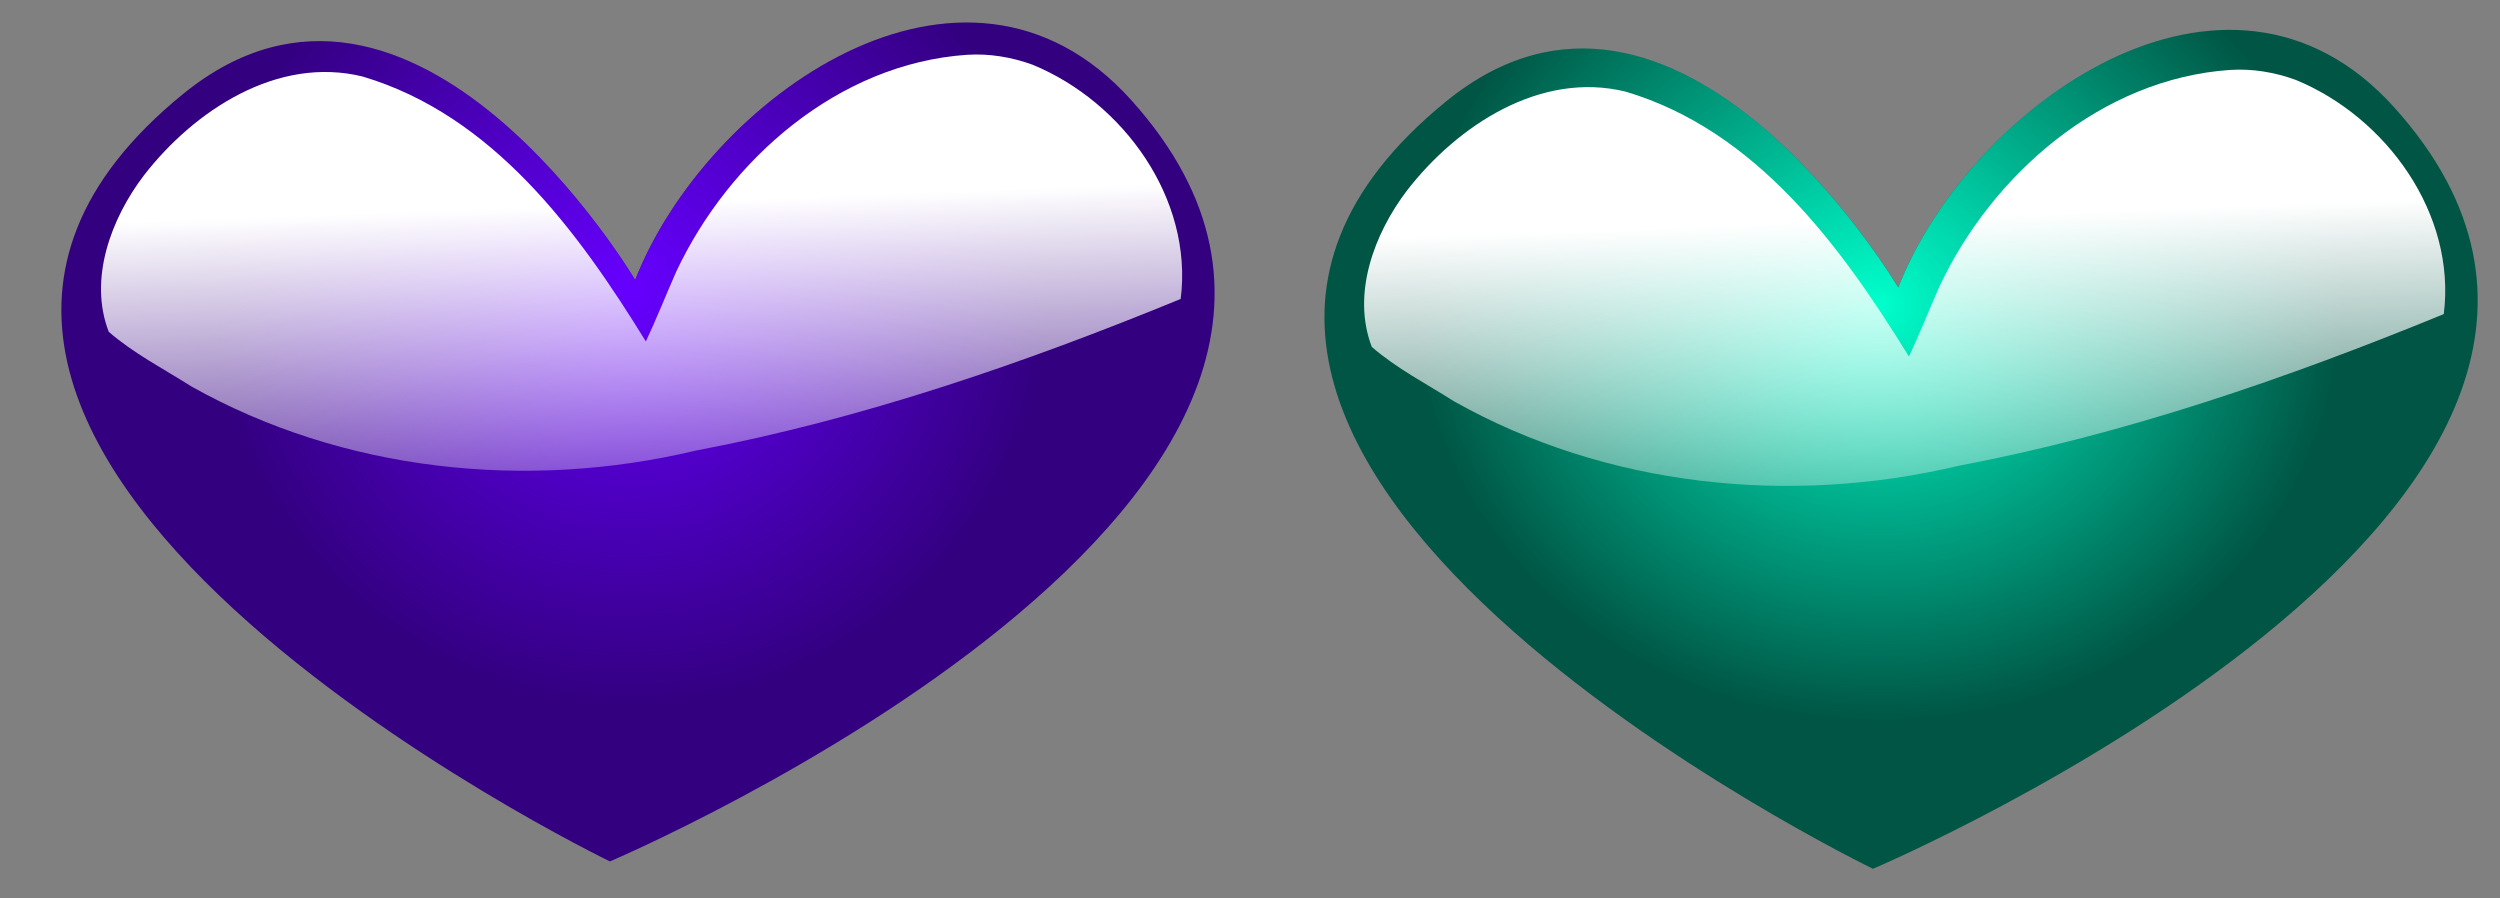
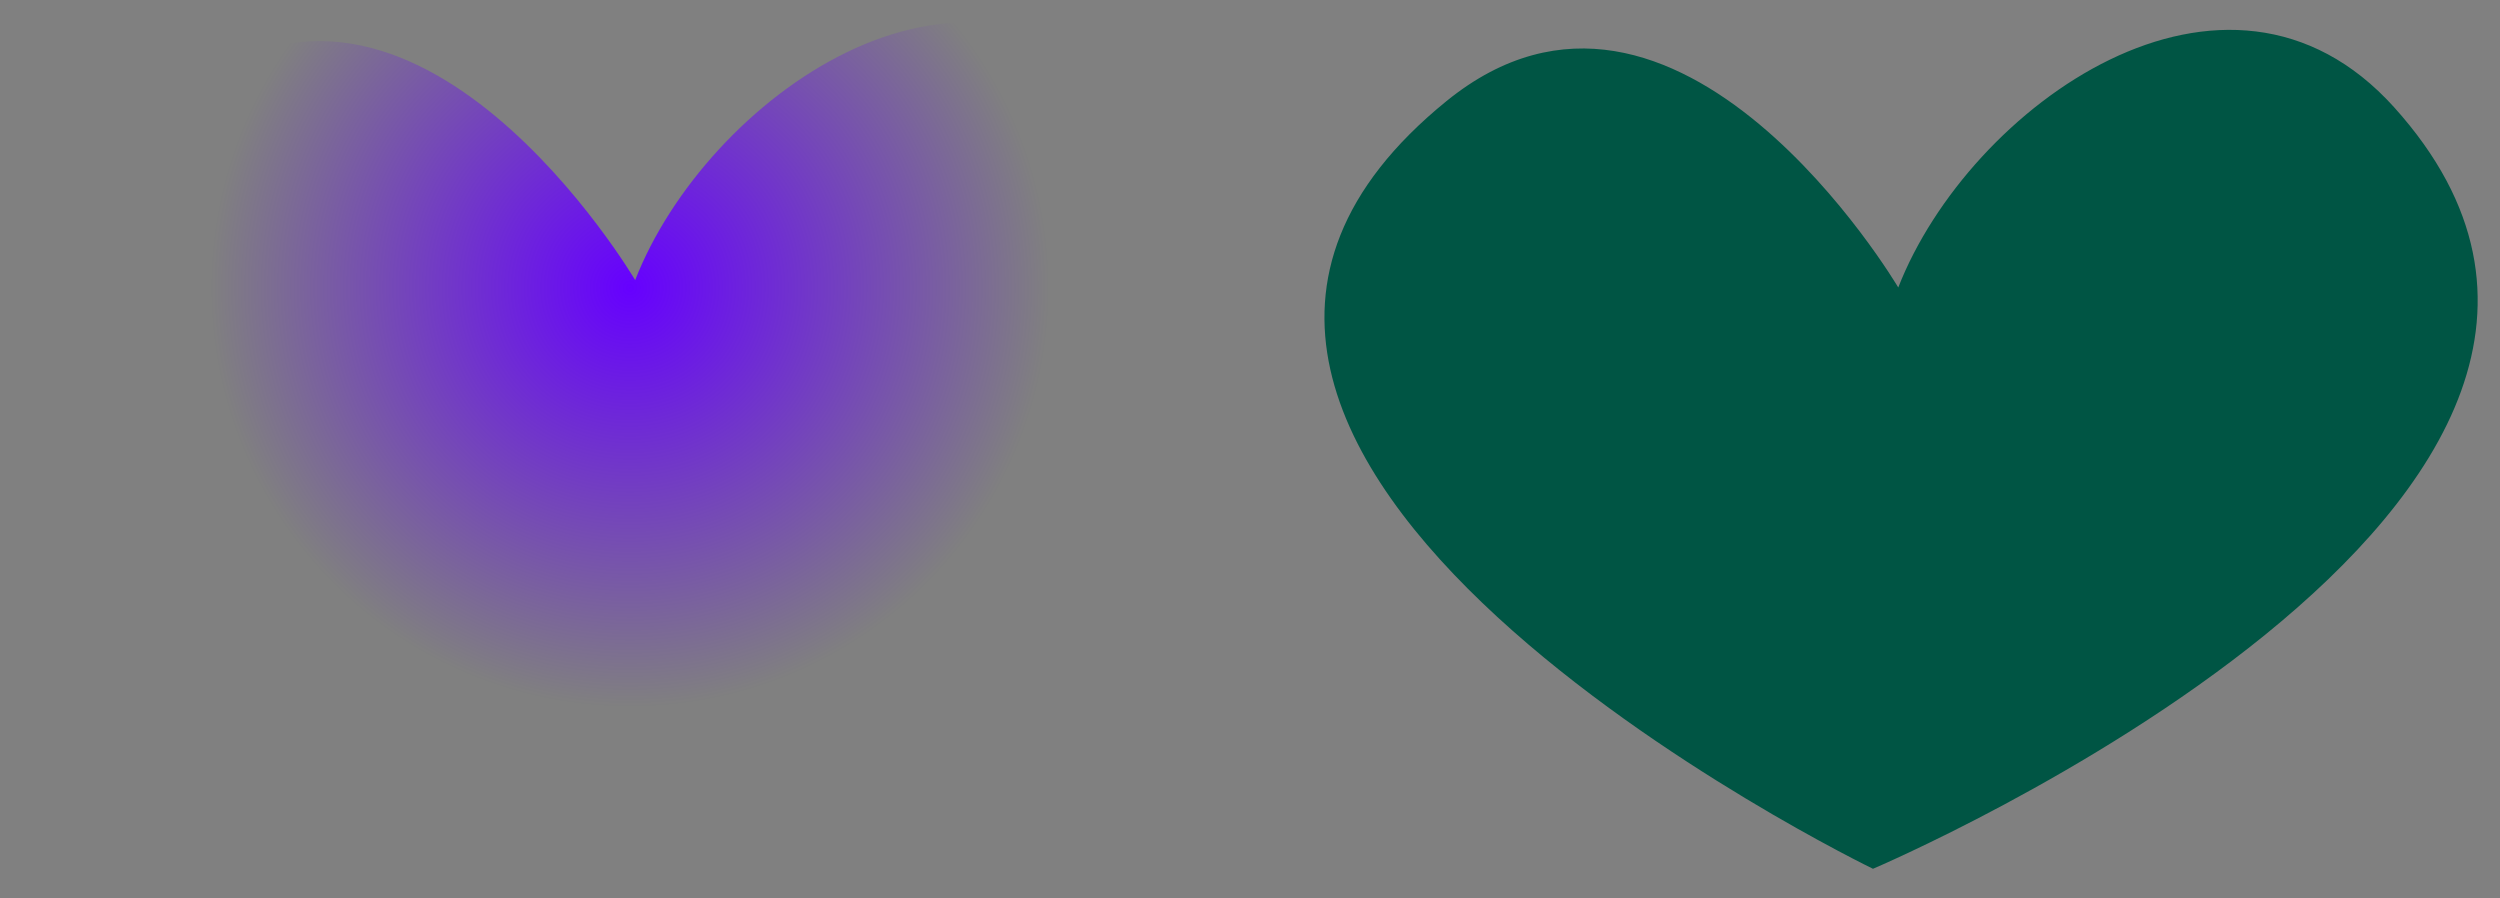
<svg xmlns="http://www.w3.org/2000/svg" xmlns:xlink="http://www.w3.org/1999/xlink" version="1.1" width="1175.179" height="422.273" id="svg3750">
  <rect width="100%" height="100%" fill="#808080" stroke="none" />
  <defs id="defs3">
    <linearGradient x1="180.776" y1="90.231" x2="185.222" y2="202.846" id="linearGradient3636" xlink:href="#linearGradient3196" gradientUnits="userSpaceOnUse" gradientTransform="matrix(1.005,0,0,0.947,87.333,997.895)" />
    <linearGradient id="linearGradient3196">
      <stop id="stop3198" style="stop-color:#ffffff;stop-opacity:1" offset="0" />
      <stop id="stop3200" style="stop-color:#ffffff;stop-opacity:0" offset="1" />
    </linearGradient>
    <linearGradient x1="180.776" y1="90.231" x2="185.222" y2="202.846" id="linearGradient3592" xlink:href="#linearGradient3196-4" gradientUnits="userSpaceOnUse" gradientTransform="matrix(1.005,0,0,0.947,-308.725,1190.685)" />
    <linearGradient id="linearGradient3196-4">
      <stop id="stop3198-3" style="stop-color:#ffffff;stop-opacity:1" offset="0" />
      <stop id="stop3200-7" style="stop-color:#ffffff;stop-opacity:0" offset="1" />
    </linearGradient>
    <linearGradient id="linearGradient3196-0">
      <stop id="stop3198-6" style="stop-color:#ffffff;stop-opacity:1" offset="0" />
      <stop id="stop3200-76" style="stop-color:#ffffff;stop-opacity:0" offset="1" />
    </linearGradient>
    <linearGradient x1="180.776" y1="90.231" x2="185.222" y2="202.846" id="linearGradient3180" xlink:href="#linearGradient3196-0" gradientUnits="userSpaceOnUse" gradientTransform="matrix(1.005,0,0,0.947,387.079,-23.472)" />
    <linearGradient id="linearGradient3889">
      <stop id="stop3891" style="stop-color:#ffffff;stop-opacity:1" offset="0" />
      <stop id="stop3893" style="stop-color:#ffffff;stop-opacity:0" offset="1" />
    </linearGradient>
    <linearGradient id="linearGradient3196-08">
      <stop id="stop3198-35" style="stop-color:#ffffff;stop-opacity:1" offset="0" />
      <stop id="stop3200-0" style="stop-color:#ffffff;stop-opacity:0" offset="1" />
    </linearGradient>
    <linearGradient x1="180.776" y1="90.231" x2="185.222" y2="202.846" id="linearGradient3654" xlink:href="#linearGradient3196-08" gradientUnits="userSpaceOnUse" gradientTransform="matrix(1.005,0,0,0.947,225.639,612.315)" />
    <linearGradient id="linearGradient3997">
      <stop id="stop3999" style="stop-color:#ffffff;stop-opacity:1" offset="0" />
      <stop id="stop4001" style="stop-color:#ffffff;stop-opacity:0" offset="1" />
    </linearGradient>
    <linearGradient id="linearGradient3202">
      <stop id="stop3204" style="stop-color:#ffffff;stop-opacity:1" offset="0" />
      <stop id="stop3206" style="stop-color:#ffffff;stop-opacity:0" offset="1" />
    </linearGradient>
    <linearGradient id="linearGradient3196-7">
      <stop id="stop3198-2" style="stop-color:#ffffff;stop-opacity:1" offset="0" />
      <stop id="stop3200-9" style="stop-color:#ffffff;stop-opacity:0" offset="1" />
    </linearGradient>
    <radialGradient cx="560.912" cy="733.882" r="149.628" fx="560.912" fy="733.882" id="radialGradient3711" xlink:href="#linearGradient3319" gradientUnits="userSpaceOnUse" gradientTransform="matrix(0.406,0.599,-1.039,0.703,1190.974,-305.685)" />
    <linearGradient id="linearGradient3319">
      <stop id="stop3321" style="stop-color:#000080;stop-opacity:1" offset="0" />
      <stop id="stop3323" style="stop-color:#000080;stop-opacity:0" offset="1" />
    </linearGradient>
    <linearGradient id="linearGradient3196-3">
      <stop id="stop3198-7" style="stop-color:#ffffff;stop-opacity:1" offset="0" />
      <stop id="stop3200-2" style="stop-color:#ffffff;stop-opacity:0" offset="1" />
    </linearGradient>
    <linearGradient x1="180.776" y1="90.231" x2="185.222" y2="202.846" id="linearGradient3493" xlink:href="#linearGradient3196-3" gradientUnits="userSpaceOnUse" gradientTransform="matrix(1.005,0,0,0.947,929.741,721.283)" />
    <linearGradient id="linearGradient4204">
      <stop id="stop4206" style="stop-color:#ffffff;stop-opacity:1" offset="0" />
      <stop id="stop4208" style="stop-color:#ffffff;stop-opacity:0" offset="1" />
    </linearGradient>
    <linearGradient id="linearGradient4060-3">
      <stop id="stop4062-6" style="stop-color:#ffffff;stop-opacity:1" offset="0" />
      <stop id="stop4064-1" style="stop-color:#ffffff;stop-opacity:0" offset="1" />
    </linearGradient>
    <linearGradient x1="180.776" y1="90.231" x2="185.222" y2="202.846" id="linearGradient3702" xlink:href="#linearGradient3196-9" gradientUnits="userSpaceOnUse" gradientTransform="matrix(0.918,0,0,0.887,495.337,141.535)" />
    <linearGradient id="linearGradient3196-9">
      <stop id="stop3198-1" style="stop-color:#ffffff;stop-opacity:1" offset="0" />
      <stop id="stop3200-6" style="stop-color:#ffffff;stop-opacity:0" offset="1" />
    </linearGradient>
    <linearGradient id="linearGradient3196-6">
      <stop id="stop3198-5" style="stop-color:#ffffff;stop-opacity:1" offset="0" />
      <stop id="stop3200-4" style="stop-color:#ffffff;stop-opacity:0" offset="1" />
    </linearGradient>
    <linearGradient x1="548.256" y1="59.114" x2="551.219" y2="210.254" id="linearGradient3725" xlink:href="#linearGradient3202-1" gradientUnits="userSpaceOnUse" gradientTransform="matrix(0.928,0,0,1,484.256,290.093)" />
    <linearGradient id="linearGradient3202-1">
      <stop id="stop3204-6" style="stop-color:#ffffff;stop-opacity:1" offset="0" />
      <stop id="stop3206-8" style="stop-color:#ffffff;stop-opacity:0" offset="1" />
    </linearGradient>
    <linearGradient x1="180.776" y1="90.231" x2="185.222" y2="202.846" id="linearGradient4464" xlink:href="#linearGradient3196-61" gradientUnits="userSpaceOnUse" gradientTransform="matrix(1.005,0,0,1.004,-18.408,-14.353)" />
    <linearGradient id="linearGradient3196-61">
      <stop id="stop3198-4" style="stop-color:#ffffff;stop-opacity:1" offset="0" />
      <stop id="stop3200-78" style="stop-color:#ffffff;stop-opacity:0" offset="1" />
    </linearGradient>
    <linearGradient id="linearGradient3218">
      <stop id="stop3220" style="stop-color:#ffffff;stop-opacity:1" offset="0" />
      <stop id="stop3222" style="stop-color:#ffffff;stop-opacity:0" offset="1" />
    </linearGradient>
    <radialGradient cx="444.18" cy="1003.424" r="155.956" fx="444.18" fy="1003.424" id="radialGradient3741" xlink:href="#linearGradient3467" gradientUnits="userSpaceOnUse" gradientTransform="matrix(0.712,-0.148,0.148,0.712,796.859,-22.988)" />
    <linearGradient id="linearGradient3467">
      <stop id="stop3469" style="stop-color:#6600ff;stop-opacity:1" offset="0" />
      <stop id="stop3471" style="stop-color:#6600ff;stop-opacity:0" offset="1" />
    </linearGradient>
    <linearGradient x1="180.776" y1="90.231" x2="185.222" y2="202.846" id="linearGradient3743" xlink:href="#linearGradient3196-5" gradientUnits="userSpaceOnUse" gradientTransform="matrix(1.005,0,0,0.947,1061.76,518.015)" />
    <linearGradient id="linearGradient3196-5">
      <stop id="stop3198-12" style="stop-color:#ffffff;stop-opacity:1" offset="0" />
      <stop id="stop3200-74" style="stop-color:#ffffff;stop-opacity:0" offset="1" />
    </linearGradient>
    <radialGradient cx="540.891" cy="1007.336" r="155.956" fx="540.891" fy="1007.336" id="radialGradient3453" xlink:href="#linearGradient3447" gradientUnits="userSpaceOnUse" gradientTransform="matrix(0.806,0.027,-0.024,0.727,437.039,-83.126)" />
    <linearGradient id="linearGradient3447">
      <stop id="stop3449" style="stop-color:#00ffcc;stop-opacity:1" offset="0" />
      <stop id="stop3451" style="stop-color:#00ffcc;stop-opacity:0" offset="1" />
    </linearGradient>
    <linearGradient x1="180.776" y1="90.231" x2="185.222" y2="202.846" id="linearGradient3461" xlink:href="#linearGradient3196-5" gradientUnits="userSpaceOnUse" gradientTransform="matrix(1.005,0,0,0.947,653.129,555.735)" />
    <linearGradient id="linearGradient4599">
      <stop id="stop4601" style="stop-color:#ffffff;stop-opacity:1" offset="0" />
      <stop id="stop4603" style="stop-color:#ffffff;stop-opacity:0" offset="1" />
    </linearGradient>
    <linearGradient x1="180.776" y1="90.231" x2="185.222" y2="202.846" id="linearGradient4613" xlink:href="#linearGradient3196-5" gradientUnits="userSpaceOnUse" gradientTransform="matrix(1.005,0,0,0.947,653.129,555.735)" />
  </defs>
  <g transform="translate(350.242,-278.912)" id="layer1">
    <g transform="matrix(1.738,0,0,1.738,-942.895,-731.732)" id="g3713">
      <path d="m 988.565,610.551 c 95.061,105.639 -140.987,205.926 -140.987,205.926 0,0 -232.55,-112.469 -115.353,-207.635 62.448,-50.709 122.189,50.413 122.189,50.413 19.079,-48.924 88.767,-99.139 134.151,-48.705 z" id="path3443" style="fill:#005544;fill-opacity:1;stroke:none" />
-       <path d="m 988.565,610.551 c 95.061,105.639 -140.987,205.926 -140.987,205.926 0,0 -232.55,-112.469 -115.353,-207.635 62.448,-50.709 122.189,50.413 122.189,50.413 19.079,-48.924 88.767,-99.139 134.151,-48.705 z" id="path3445" style="fill:url(#radialGradient3453);fill-opacity:1;stroke:none" />
-       <path d="m 944.116,600.415 c -34.715,2.394 -64.24,28.213 -78.562,58.562 -2.791,6.306 -5.321,12.724 -8.25,18.969 -18.447,-29.968 -41.355,-61.148 -76.594,-71.656 -23.078,-5.681 -45.57,9.202 -59.156,26.719 -8.897,11.694 -15.019,28.032 -9.531,42.313 6.684,5.833 14.853,10.015 22.277,14.742 41.052,23.084 90.775,28.273 136.424,17.414 45.11,-8.532 88.921,-23.663 131.237,-41.031 3.4,-27.096 -15.522,-53.261 -40.061,-63.351 -5.66,-2.065 -11.753,-3.082 -17.782,-2.68 z" id="path3459" style="fill:url(#linearGradient4613);fill-opacity:1;stroke:none" />
    </g>
    <g transform="matrix(1.738,0,0,1.738,-2246.835,-673.288)" id="g3736">
-       <path d="m 1397.196,574.927 c 95.061,105.639 -140.987,205.926 -140.987,205.926 0,0 -232.55,-112.469 -115.353,-207.635 62.448,-50.709 122.189,50.414 122.189,50.414 19.079,-48.924 88.767,-99.139 134.151,-48.705 z" id="path3463" style="fill:#330080;fill-opacity:1;stroke:none" />
      <path d="m 1397.196,574.927 c 95.061,105.639 -140.987,205.926 -140.987,205.926 0,0 -232.55,-112.469 -115.353,-207.635 62.448,-50.709 122.189,50.414 122.189,50.414 19.079,-48.924 88.767,-99.139 134.151,-48.705 z" id="path3465" style="fill:url(#radialGradient3741);fill-opacity:1;stroke:none" />
-       <path d="m 1352.747,562.695 c -34.715,2.394 -64.24,28.213 -78.562,58.562 -2.791,6.306 -5.321,12.724 -8.25,18.969 -18.447,-29.968 -41.355,-61.148 -76.594,-71.656 -23.078,-5.681 -45.57,9.202 -59.156,26.719 -8.897,11.694 -15.019,28.032 -9.531,42.313 6.684,5.833 14.853,10.015 22.277,14.742 41.052,23.083 90.775,28.273 136.424,17.414 45.11,-8.532 88.921,-23.663 131.237,-41.031 3.4,-27.096 -15.522,-53.261 -40.061,-63.351 -5.66,-2.065 -11.753,-3.082 -17.782,-2.68 z" id="path3475" style="fill:url(#linearGradient3743);fill-opacity:1;stroke:none" />
    </g>
  </g>
</svg>